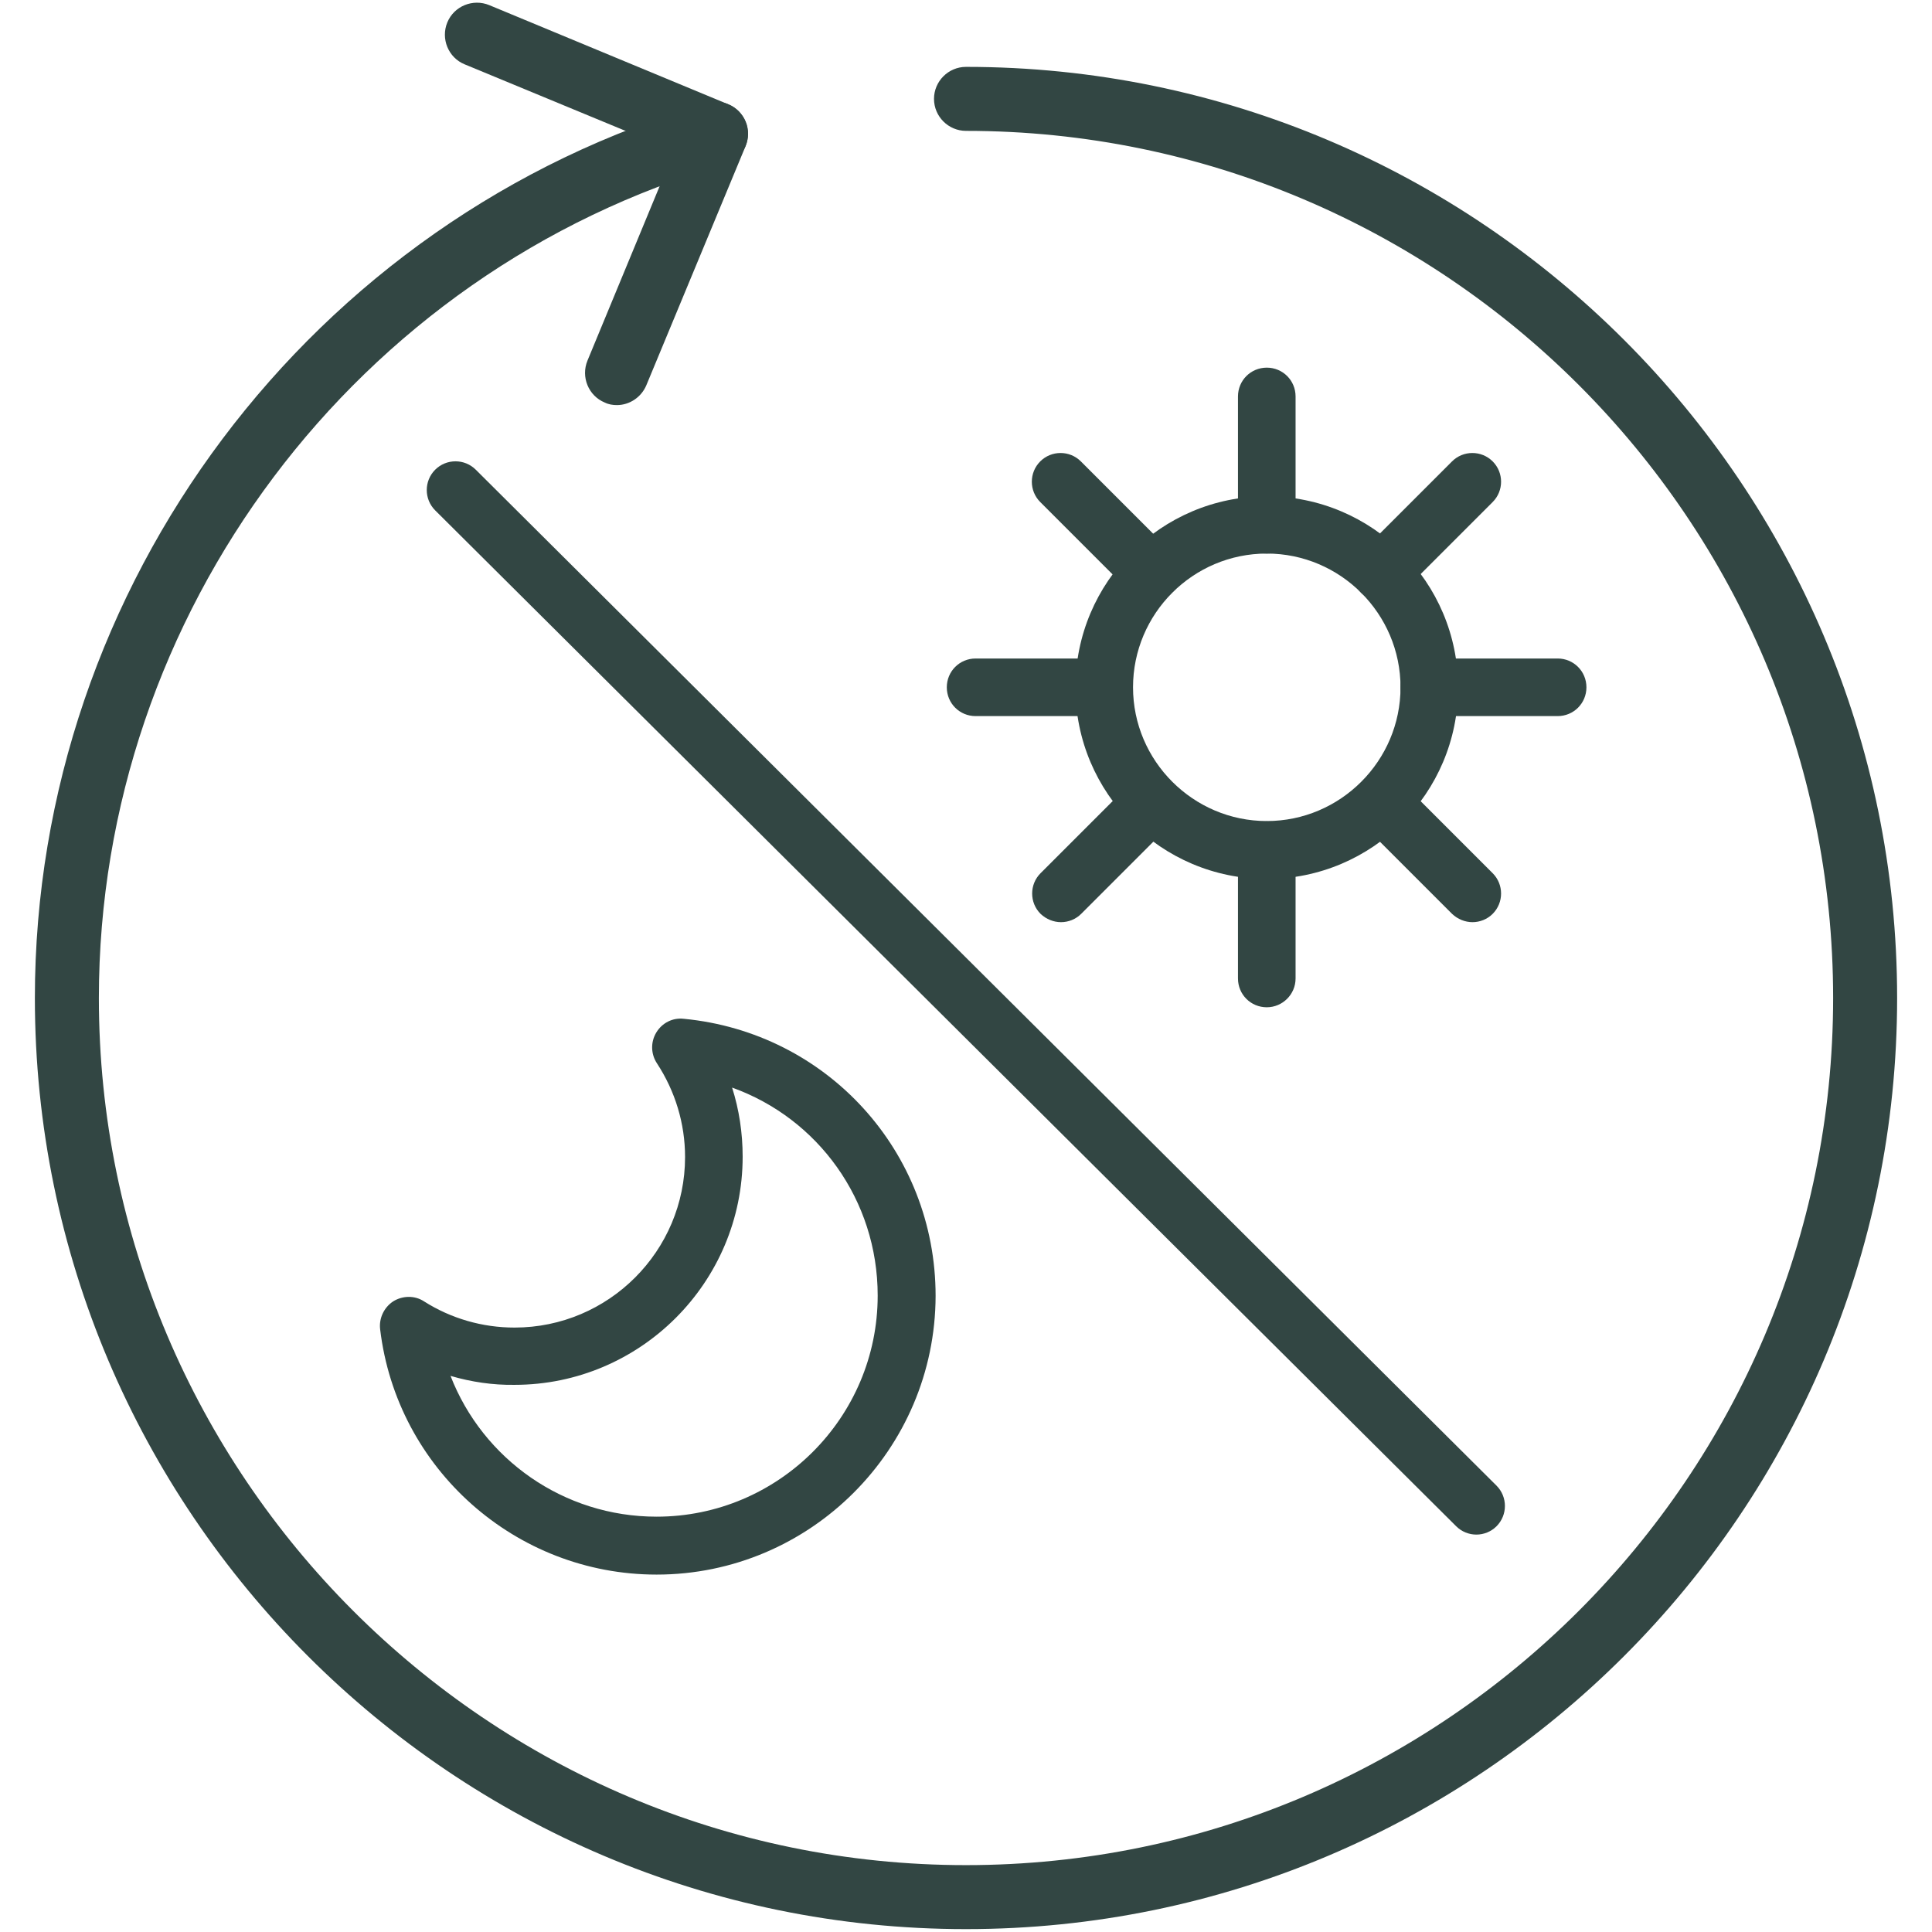
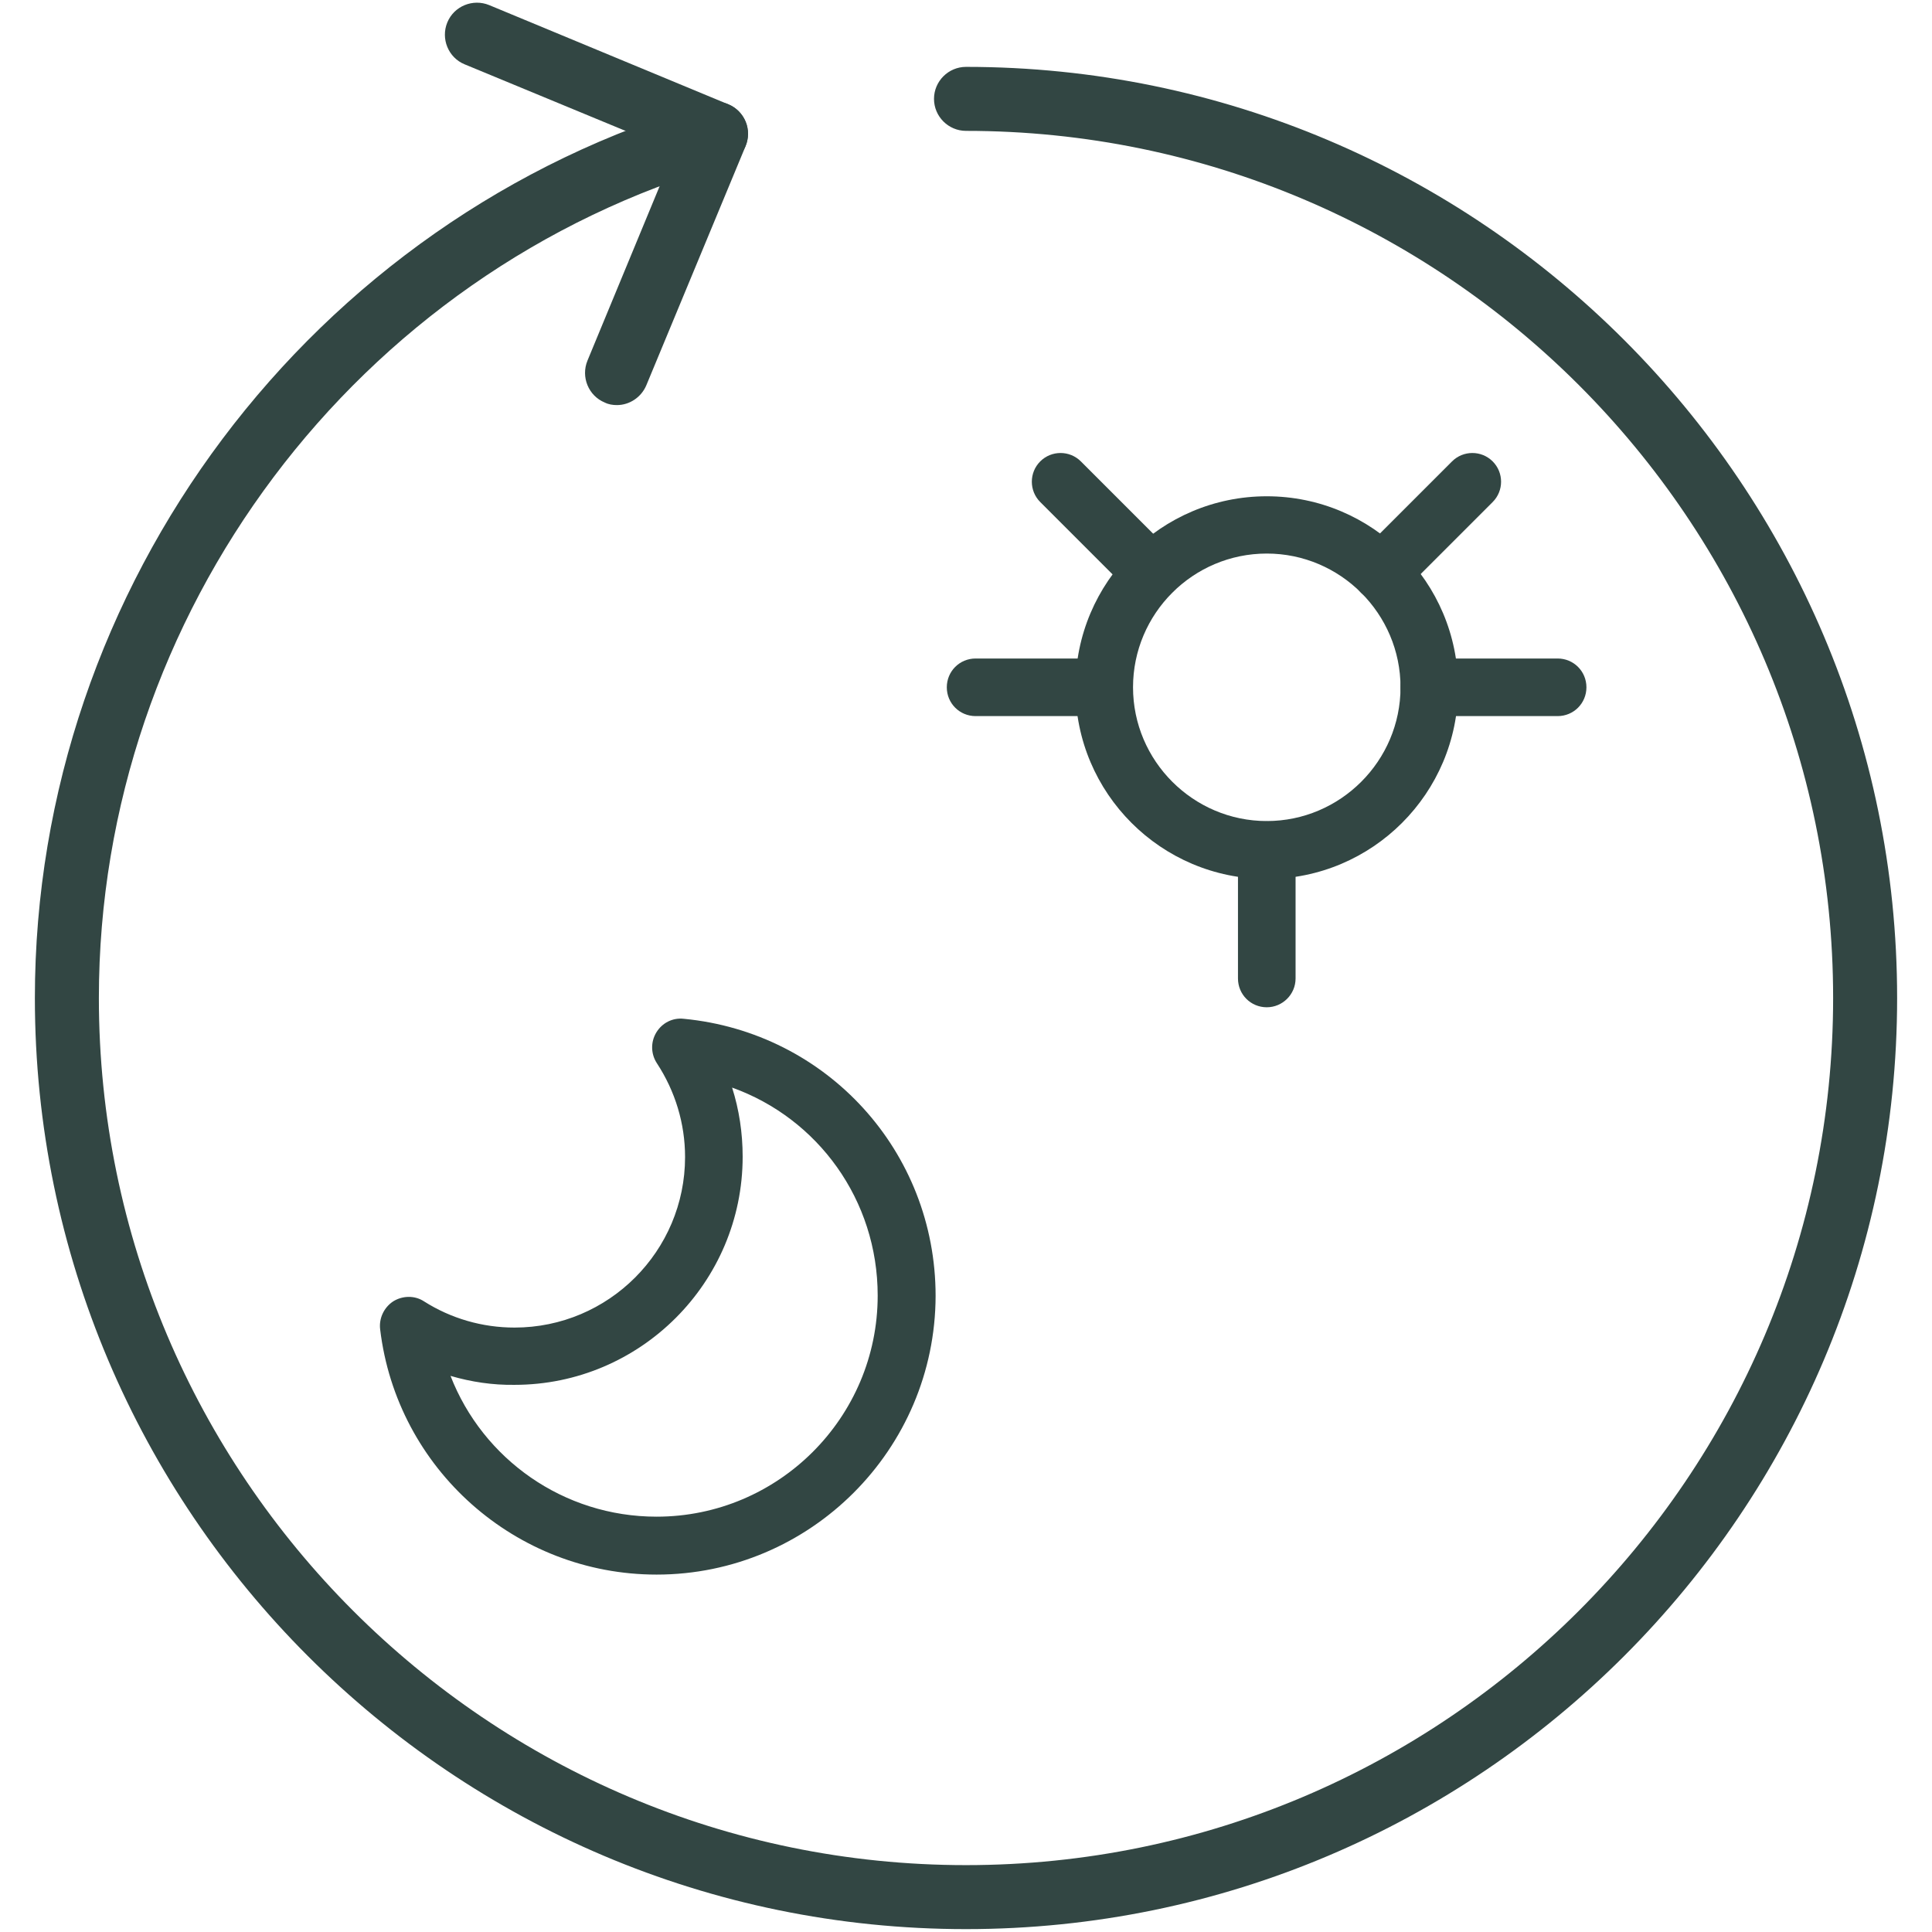
<svg xmlns="http://www.w3.org/2000/svg" version="1.0" x="0px" y="0px" viewBox="0 0 60.38 60.38" style="enable-background:new 0 0 60.38 60.38;" xml:space="preserve">
  <style type="text/css">
	.st0{fill:none;stroke:#AFDBD8;stroke-width:2;stroke-linecap:round;stroke-linejoin:round;stroke-miterlimit:10;}
	.st1{fill:none;stroke:#AFDBD8;stroke-width:1.8;stroke-linecap:round;stroke-linejoin:round;stroke-miterlimit:10;}
	.st2{fill:#AFDBD8;}
	.st3{fill:none;stroke:#AFDBD8;stroke-width:1.5;stroke-linecap:round;stroke-linejoin:round;stroke-miterlimit:10;}
	.st4{fill:#A18D5C;}
	.st5{fill:#324643;}
</style>
  <g id="レイヤー_1">
    <g>
      <path class="st5" d="M30.19,60.29c-16.05,0-29.1-13.06-29.1-29.1C1.09,18.3,9.73,6.8,22.1,3.22c0.53-0.15,1.08,0.15,1.24,0.68    c0.15,0.53-0.15,1.08-0.68,1.24C11.13,8.47,3.09,19.18,3.09,31.19c0,14.94,12.16,27.1,27.1,27.1s27.1-12.16,27.1-27.1    c0-14.95-12.16-27.1-27.1-27.1c-0.55,0-1-0.45-1-1s0.45-1,1-1c16.05,0,29.1,13.06,29.1,29.1C59.29,47.23,46.24,60.29,30.19,60.29z    " />
-       <path class="st5" d="M46.14,47.96c-0.23,0-0.46-0.09-0.63-0.26L13.6,15.95c-0.35-0.35-0.35-0.92,0-1.27    c0.35-0.35,0.92-0.35,1.27,0l31.9,31.75c0.35,0.35,0.35,0.92,0,1.27C46.6,47.87,46.37,47.96,46.14,47.96z" />
      <path class="st5" d="M20.52,49.21c-4.4,0-8.12-3.3-8.64-7.67c-0.04-0.34,0.12-0.68,0.41-0.87c0.29-0.18,0.67-0.19,0.96,0    c0.85,0.54,1.83,0.82,2.83,0.82c2.94,0,5.33-2.39,5.33-5.33c0-1.05-0.31-2.06-0.88-2.93c-0.19-0.29-0.2-0.66-0.02-0.96    c0.18-0.3,0.51-0.47,0.86-0.43c4.48,0.43,7.87,4.15,7.87,8.66C29.23,45.3,25.32,49.21,20.52,49.21z M14.08,43    c1.01,2.6,3.53,4.4,6.44,4.4c3.81,0,6.91-3.1,6.91-6.91c0-2.99-1.87-5.54-4.55-6.5c0.22,0.69,0.33,1.42,0.33,2.16    c0,3.93-3.2,7.13-7.13,7.13C15.4,43.29,14.73,43.19,14.08,43z" />
      <path class="st5" d="M39.59,27.47c-3.3,0-5.98-2.68-5.98-5.98s2.68-5.98,5.98-5.98c3.3,0,5.98,2.68,5.98,5.98    S42.89,27.47,39.59,27.47z M39.59,17.3c-2.31,0-4.18,1.88-4.18,4.18s1.88,4.18,4.18,4.18s4.18-1.88,4.18-4.18    S41.89,17.3,39.59,17.3z" />
-       <path class="st5" d="M39.59,17.3c-0.5,0-0.9-0.4-0.9-0.9v-4.01c0-0.5,0.4-0.9,0.9-0.9s0.9,0.4,0.9,0.9v4.01    C40.49,16.9,40.08,17.3,39.59,17.3z" />
      <path class="st5" d="M43.18,18.79c-0.23,0-0.46-0.09-0.64-0.26c-0.35-0.35-0.35-0.92,0-1.27l2.84-2.84c0.35-0.35,0.92-0.35,1.27,0    s0.35,0.92,0,1.27l-2.84,2.84C43.64,18.7,43.41,18.79,43.18,18.79z" />
      <path class="st5" d="M48.68,22.38h-4.01c-0.5,0-0.9-0.4-0.9-0.9s0.4-0.9,0.9-0.9h4.01c0.5,0,0.9,0.4,0.9,0.9    S49.18,22.38,48.68,22.38z" />
-       <path class="st5" d="M46.02,28.82c-0.23,0-0.46-0.09-0.64-0.26l-2.84-2.84c-0.35-0.35-0.35-0.92,0-1.27s0.92-0.35,1.27,0    l2.84,2.84c0.35,0.35,0.35,0.92,0,1.27C46.48,28.73,46.25,28.82,46.02,28.82z" />
      <path class="st5" d="M39.59,31.48c-0.5,0-0.9-0.4-0.9-0.9v-4.01c0-0.5,0.4-0.9,0.9-0.9s0.9,0.4,0.9,0.9v4.01    C40.49,31.08,40.08,31.48,39.59,31.48z" />
-       <path class="st5" d="M33.16,28.82c-0.23,0-0.46-0.09-0.64-0.26c-0.35-0.35-0.35-0.92,0-1.27l2.84-2.84c0.35-0.35,0.92-0.35,1.27,0    s0.35,0.92,0,1.27l-2.84,2.84C33.62,28.73,33.39,28.82,33.16,28.82z" />
      <path class="st5" d="M34.5,22.38h-4.01c-0.5,0-0.9-0.4-0.9-0.9s0.4-0.9,0.9-0.9h4.01c0.5,0,0.9,0.4,0.9,0.9S35,22.38,34.5,22.38z" />
      <path class="st5" d="M35.99,18.79c-0.23,0-0.46-0.09-0.64-0.26l-2.84-2.84c-0.35-0.35-0.35-0.92,0-1.27s0.92-0.35,1.27,0    l2.84,2.84c0.35,0.35,0.35,0.92,0,1.27C36.45,18.7,36.22,18.79,35.99,18.79z" />
      <path class="st5" d="M19.28,12.66c-0.13,0-0.26-0.02-0.38-0.08c-0.51-0.21-0.75-0.8-0.54-1.31l2.71-6.55l-6.55-2.71    c-0.51-0.21-0.75-0.8-0.54-1.31c0.21-0.51,0.8-0.75,1.31-0.54l7.47,3.1c0.51,0.21,0.75,0.8,0.54,1.31l-3.1,7.47    C20.04,12.42,19.67,12.66,19.28,12.66z" />
    </g>
  </g>
  <g id="レイヤー_2">
</g>
</svg>